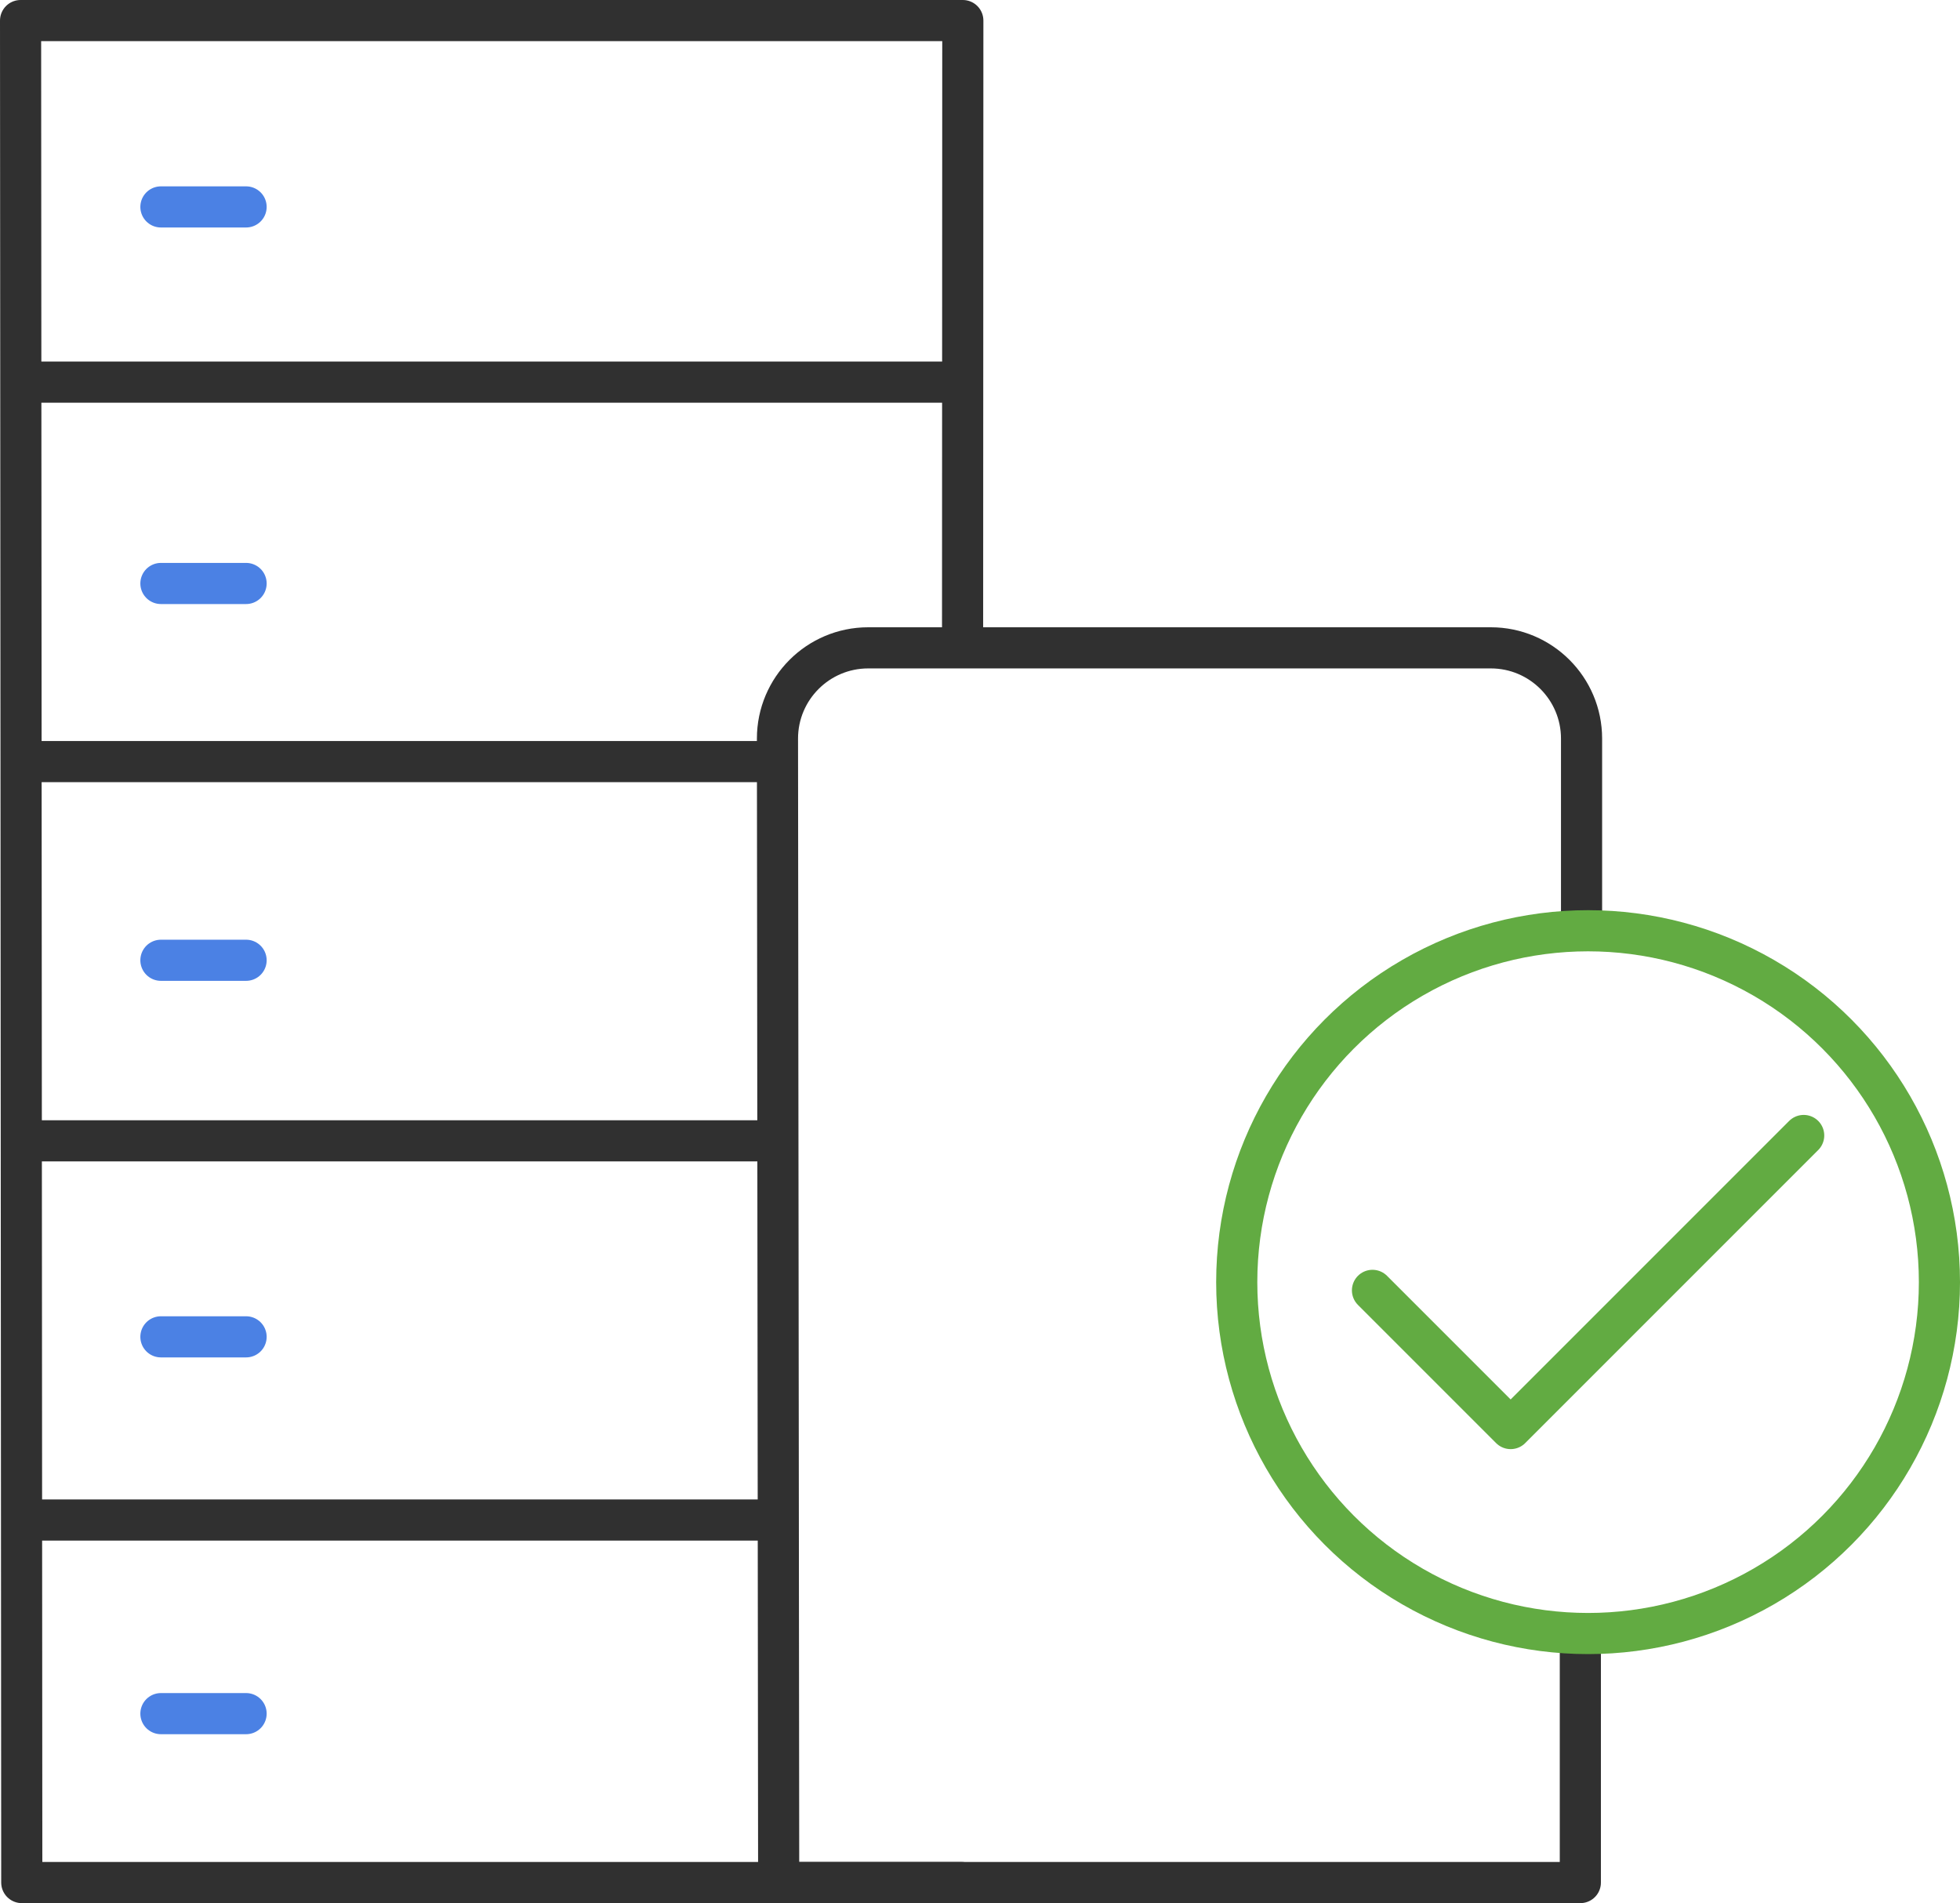
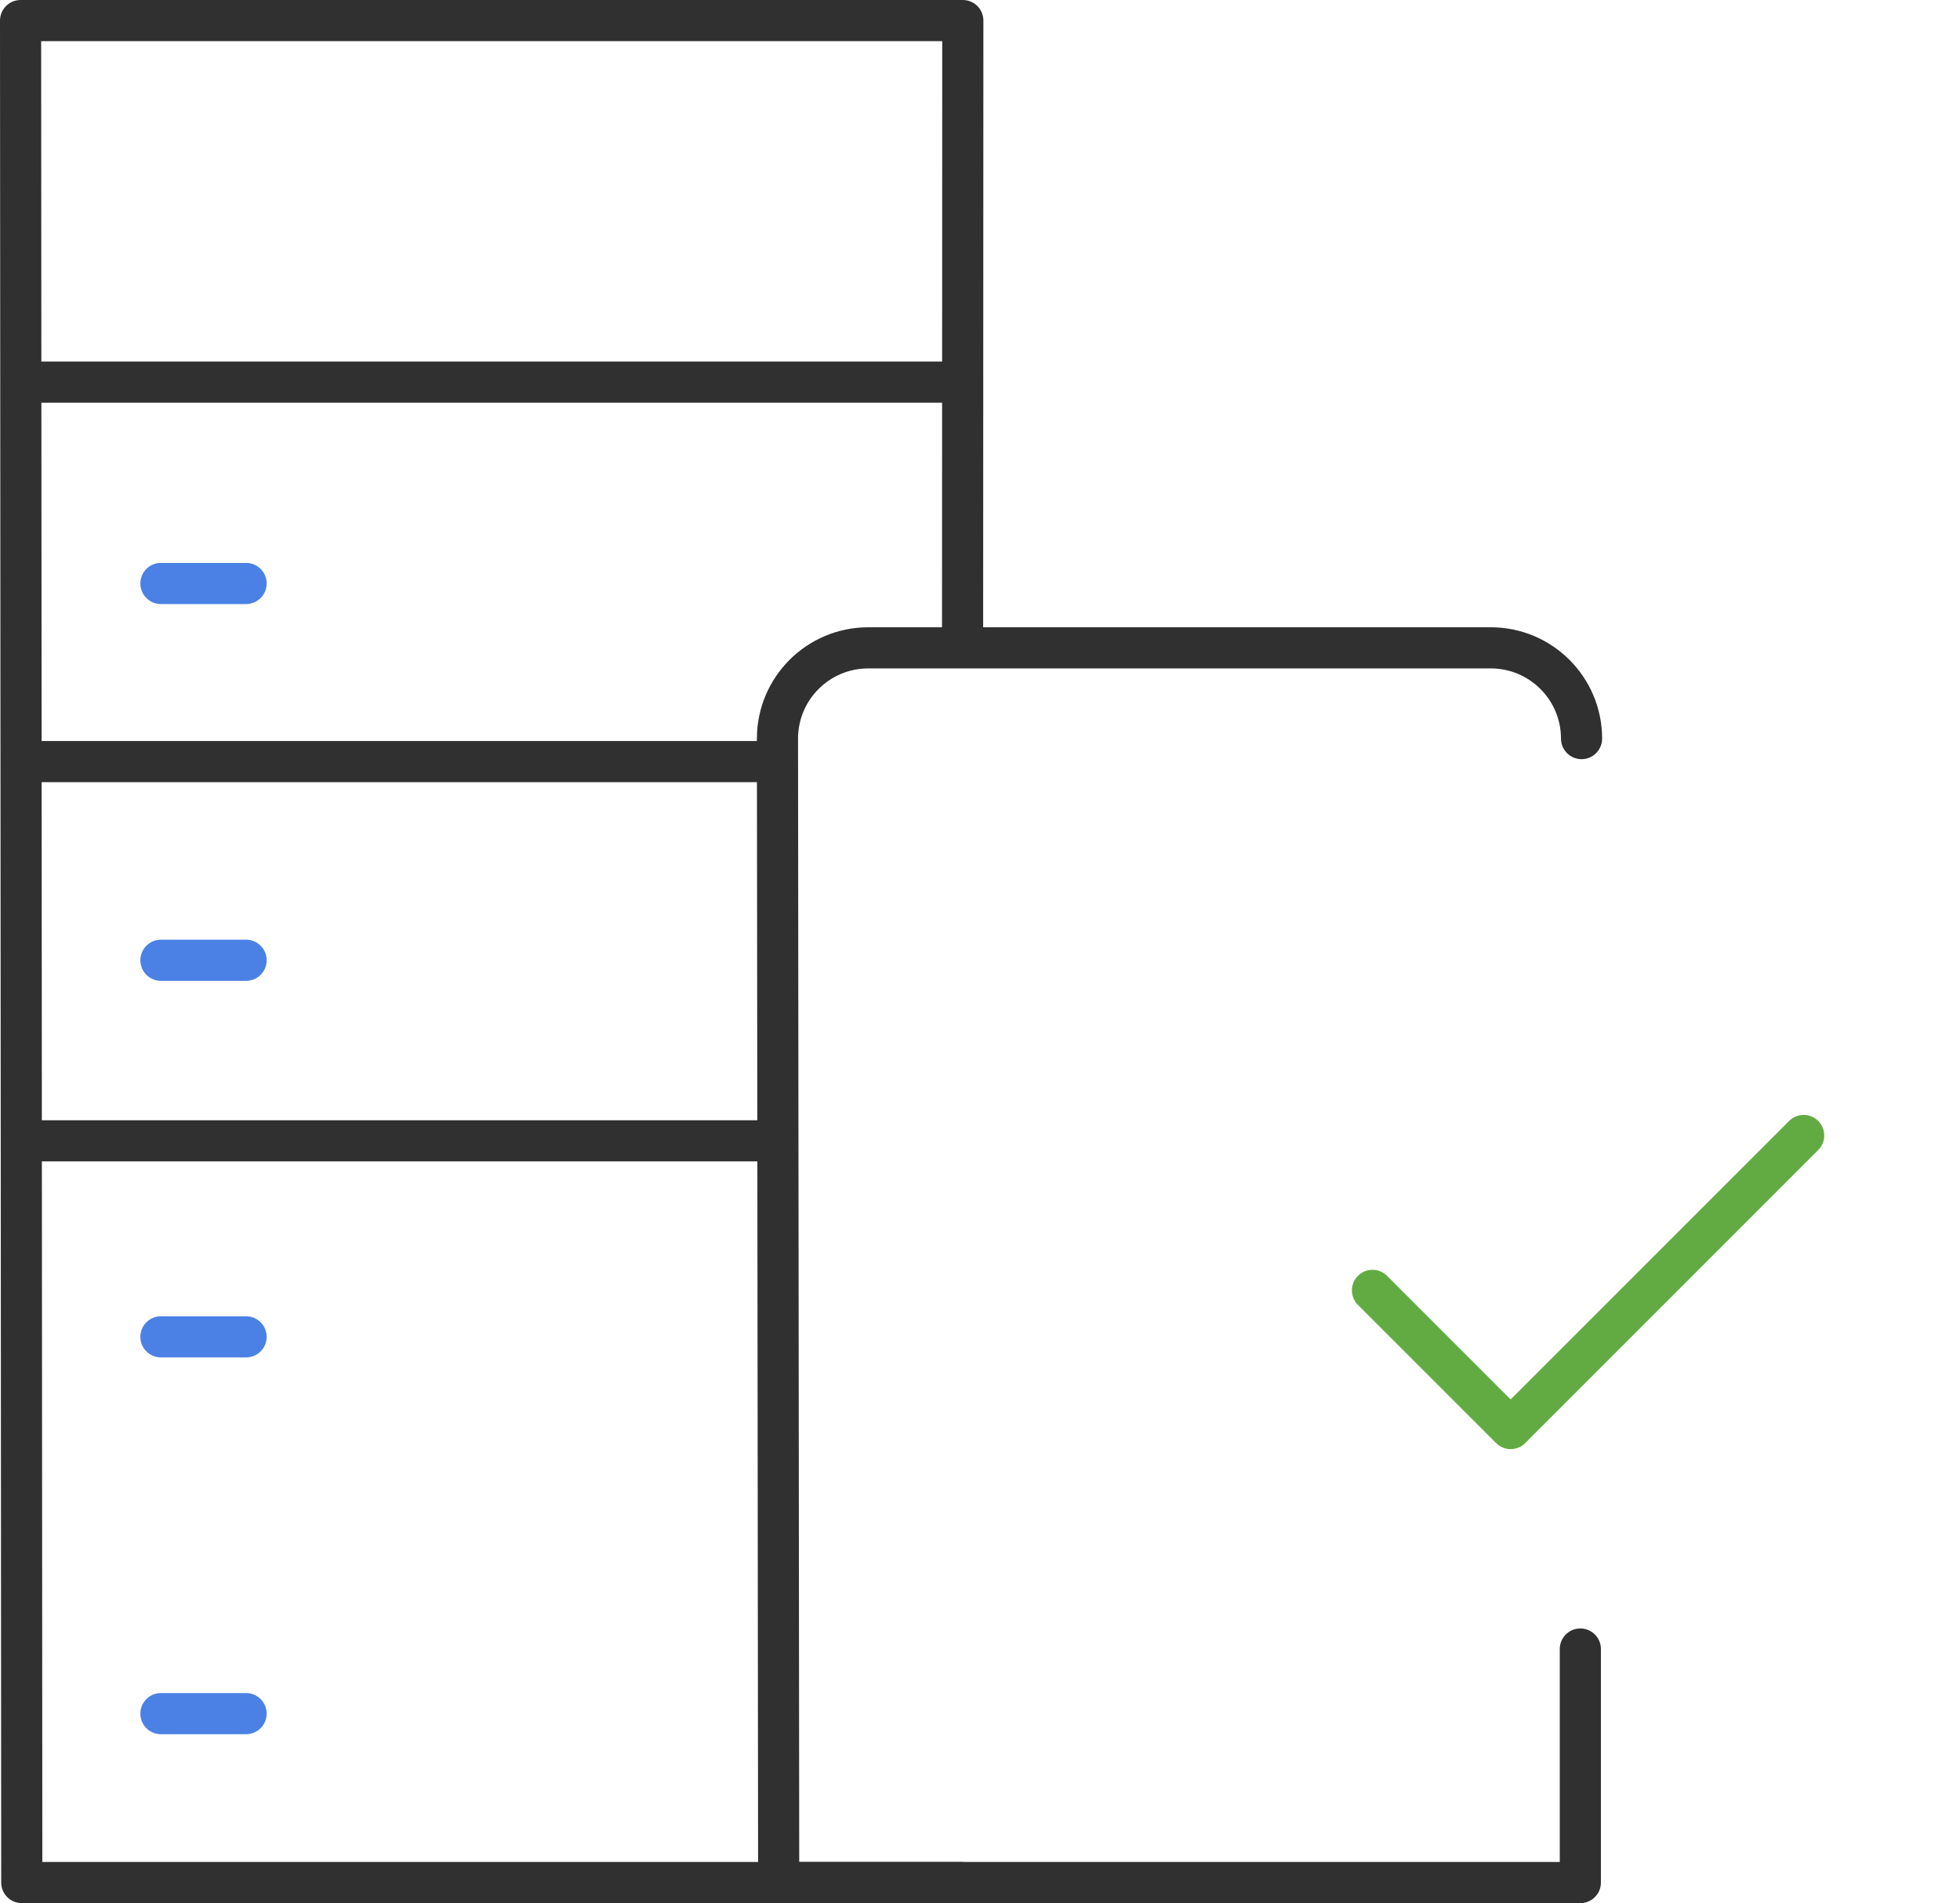
<svg xmlns="http://www.w3.org/2000/svg" id="Layer_2" viewBox="0 0 81 78.64">
  <defs>
    <style>.cls-1{stroke:#303030;}.cls-1,.cls-2,.cls-3{fill:none;stroke-linecap:round;stroke-linejoin:round;stroke-width:1.7px;}.cls-2{stroke:#4b81e4;}.cls-3{stroke:#62ab42;}</style>
  </defs>
  <g id="Layer_1-2">
-     <path class="cls-1" d="M65.31,68.14v9.65h-33.13s-.05-47.27-.05-47.27c0-2.07,1.68-3.75,3.75-3.75h25.73c2.07,0,3.75,1.68,3.75,3.75v7.42" />
+     <path class="cls-1" d="M65.31,68.14v9.65h-33.13s-.05-47.27-.05-47.27c0-2.07,1.68-3.75,3.75-3.75h25.73c2.07,0,3.75,1.68,3.75,3.75" />
    <polyline class="cls-1" points="39.78 26.72 39.79 .85 .85 .85 .9 77.79 39.74 77.79" />
    <line class="cls-1" x1="39.51" y1="15.79" x2="1.14" y2="15.79" />
    <line class="cls-1" x1="32.01" y1="31.47" x2="1.14" y2="31.47" />
    <line class="cls-1" x1="32.01" y1="47.14" x2="1.14" y2="47.14" />
-     <line class="cls-1" x1="32.01" y1="62.81" x2="1.14" y2="62.81" />
    <polyline class="cls-3" points="56.72 53.32 62.43 59.03 74.54 46.92" />
-     <circle class="cls-3" cx="65.63" cy="52.98" r="14.52" />
-     <line class="cls-2" x1="6.65" y1="8.55" x2="10.17" y2="8.55" />
    <line class="cls-2" x1="6.65" y1="24.11" x2="10.17" y2="24.11" />
    <line class="cls-2" x1="6.65" y1="39.68" x2="10.17" y2="39.68" />
    <line class="cls-2" x1="6.65" y1="55.24" x2="10.17" y2="55.24" />
    <line class="cls-2" x1="6.65" y1="70.81" x2="10.17" y2="70.81" />
  </g>
</svg>